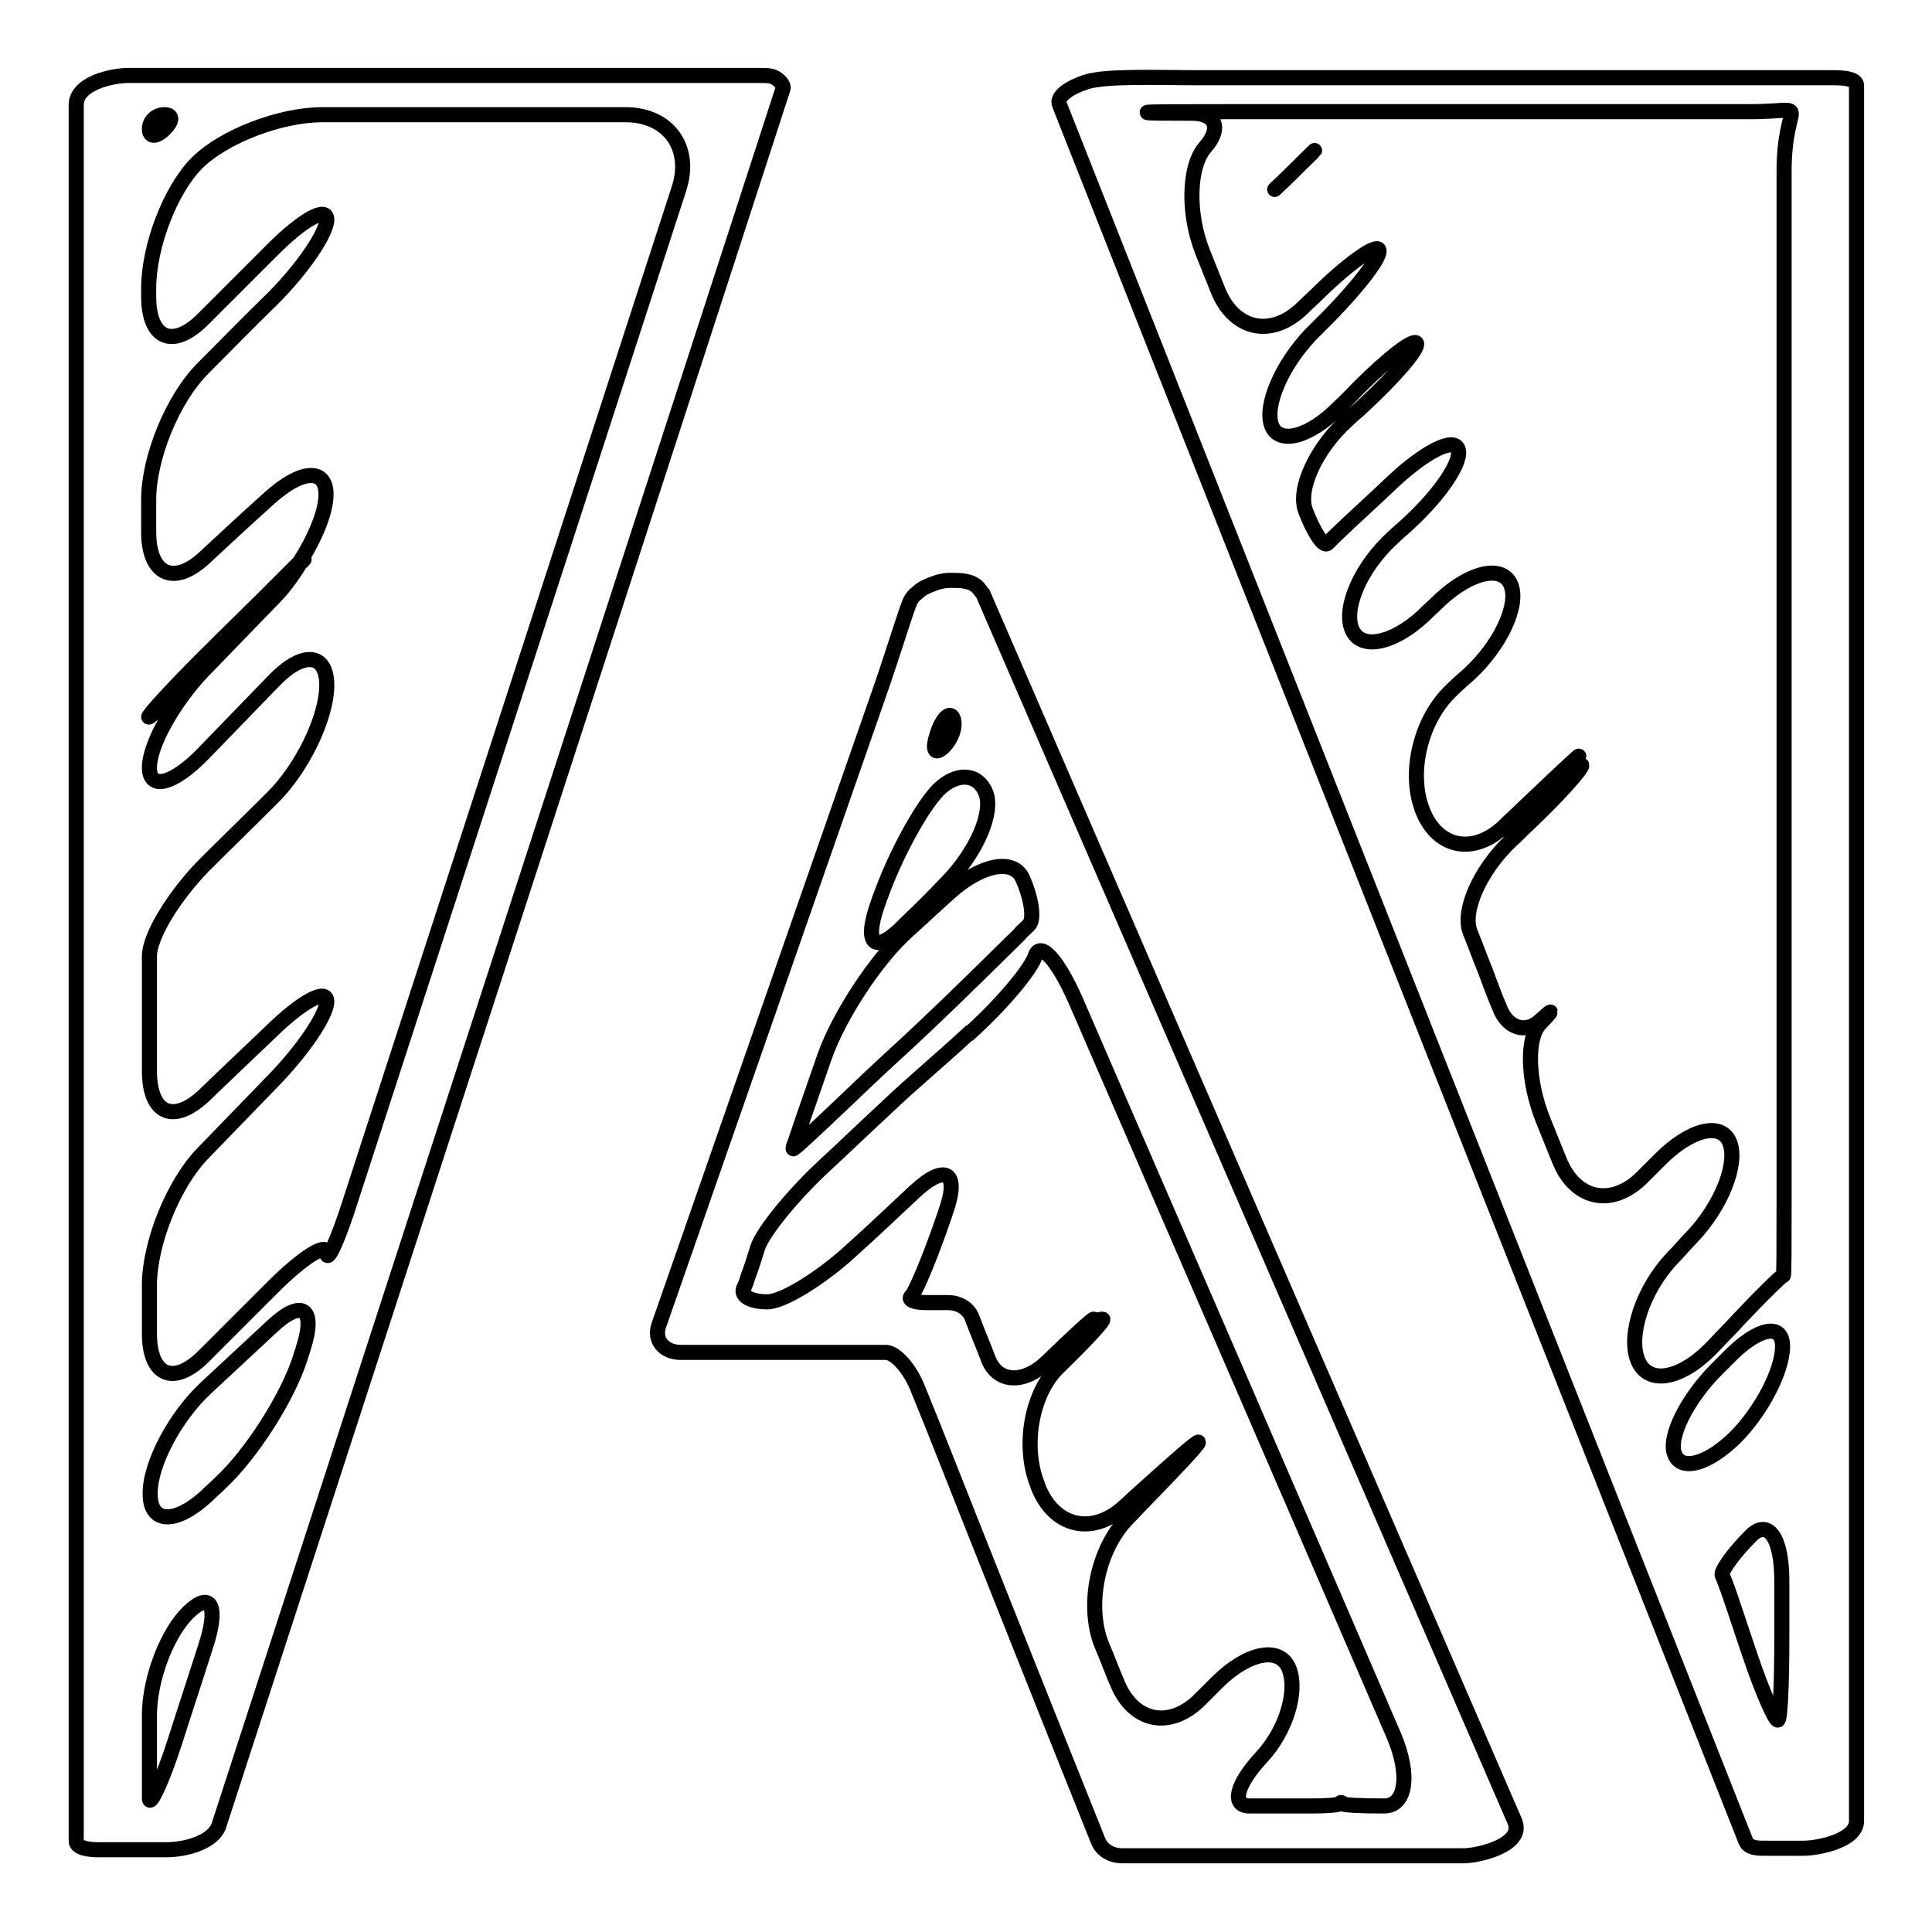
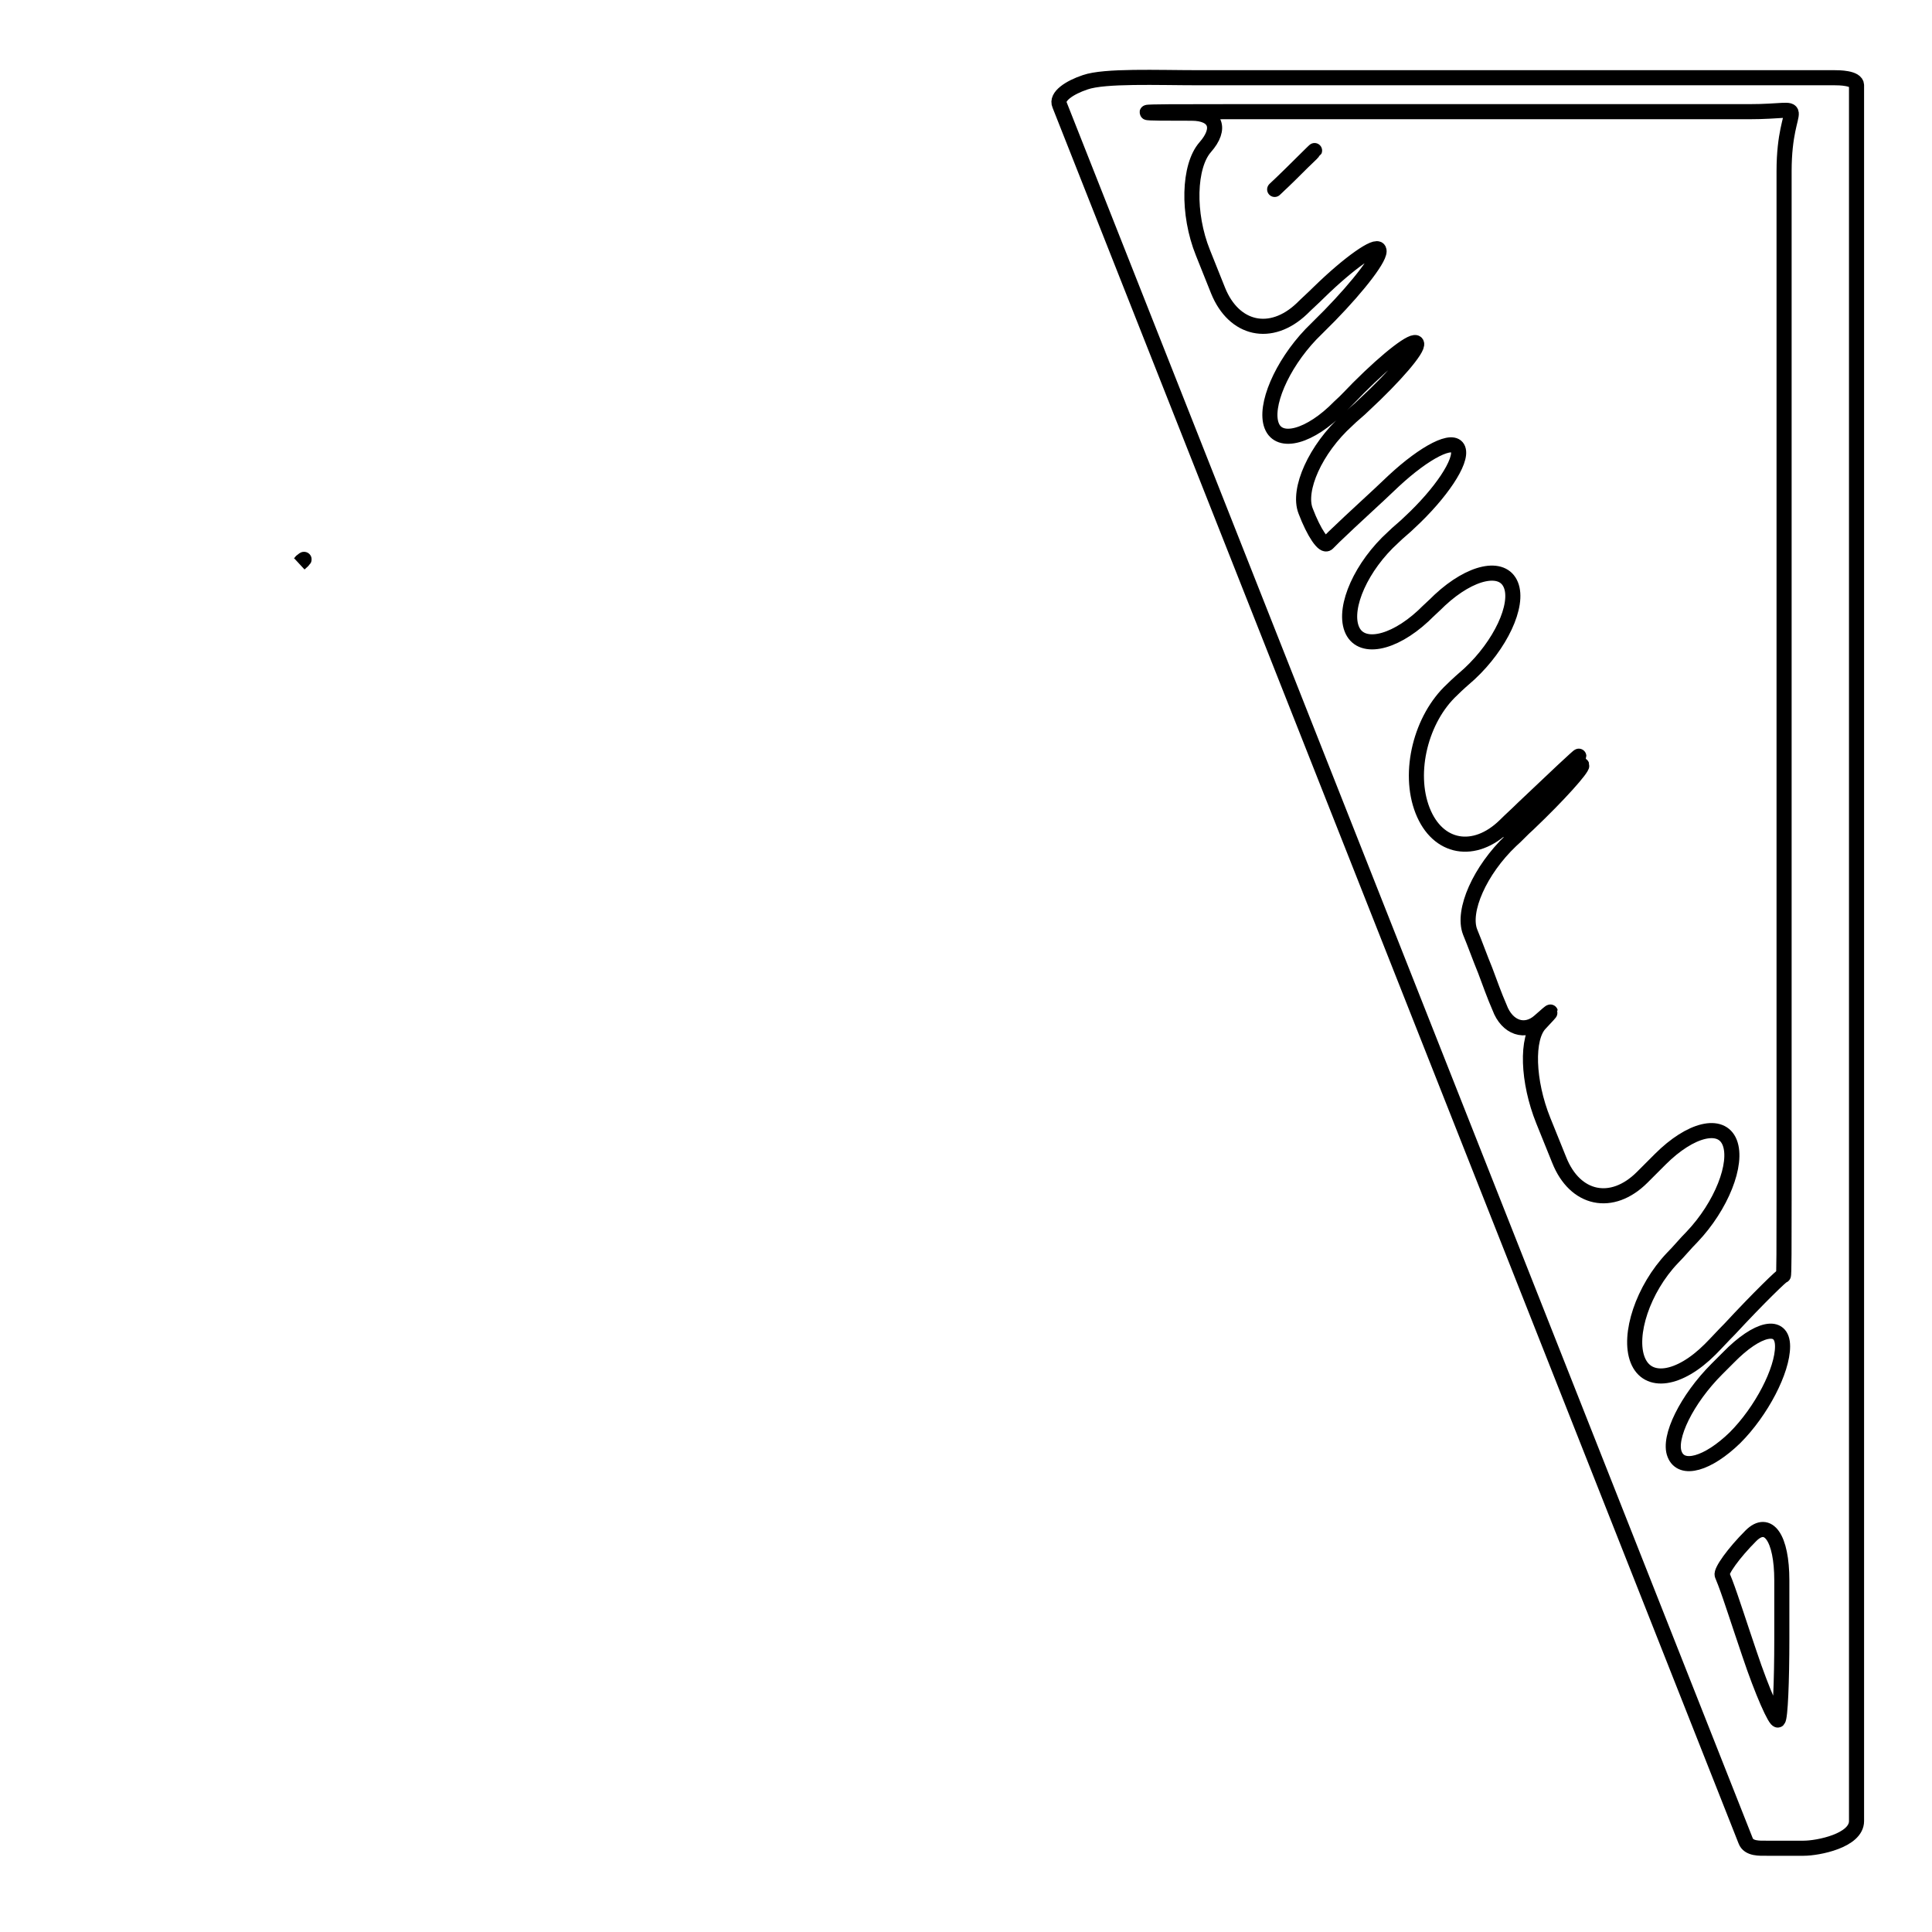
<svg xmlns="http://www.w3.org/2000/svg" version="1.1" x="0px" y="0px" viewBox="0 0 256 256" enable-background="new 0 0 256 256" xml:space="preserve">
  <g>
    <g>
      <g>
        <g>
-           <path stroke-width="2" fill-opacity="0" stroke="#000000" d="M90.2,179.2c8.3,0,16.7,0,25,0c0.9,0,1.6,0,2.2,0c1.2,0,3.2,2.1,4.3,5c0.7,1.7,1.4,3.5,2.1,5.2c7.2,18.2,14.4,36.3,21.7,54.5c0.5,1.3,1.8,2,3.2,2c15.1,0,30.2,0,45.3,0c1.8,0,8.1-1.4,6.7-4.6c-23.5-54.2-46.9-108.3-70.4-162.5c0-0.1-0.1-0.2-0.2-0.3c-0.1-0.1-0.5-0.8-1.1-1.1c-0.3-0.2-0.7-0.3-1.2-0.4c-0.6-0.1-1.2-0.1-1.8-0.1c-0.7,0-1.3,0.1-1.9,0.3c-0.6,0.2-1.1,0.4-1.5,0.6c-0.4,0.2-0.7,0.4-1,0.7c-0.4,0.3-0.7,0.6-0.9,1c-0.4,0.6-1.9,5.6-3.7,10.9c-9.9,28.4-19.8,56.8-29.7,85.2C86.6,177.6,88,179.2,90.2,179.2z M124.2,97.2c0.7-2.1,1.7-3,2.1-2c0.4,1-0.2,2.7-1.3,3.8C123.8,100.1,123.5,99.3,124.2,97.2z M116.2,120.1c0.2-0.5,0.3-1,0.5-1.4c1.9-5.3,5.3-11.6,7.6-14c2.4-2.4,5.2-2.3,6.3,0.3c1.1,2.6-1.2,7.9-5.1,11.9c-1.8,1.9-3.6,3.7-5.5,5.5C116.1,126.5,114.4,125.4,116.2,120.1z M105.3,151.5c1.3-3.9,2.7-7.8,4-11.6c1.9-5.3,6.7-12.7,10.9-16.5c1.9-1.7,3.7-3.4,5.6-5.1c4.2-3.8,8.5-4.6,9.7-1.9c1.2,2.7,1.6,5.5,0.8,6.2c-0.4,0.4-0.9,0.8-1.3,1.3c-16.1,15.9-14.7,14-22.8,21.8c-4.1,3.9-7.2,6.8-7.1,6.5C105.1,151.9,105.2,151.7,105.3,151.5z M99.1,169.2c0.5-1.3,0.9-2.6,1.3-3.9c0.7-2.1,4.7-7,8.8-10.8c2.7-2.5,5.3-5,8-7.5c4.1-3.9,7.1-6.3,11.2-10.1c0,0,0,0,0.1,0c4.2-3.8,8.1-8.4,8.7-10.3c0.7-1.9,3,0.7,5.3,5.9c14.1,32.5,28.2,65,42.2,97.5c2.2,5.2,1.6,9.3-1.3,9.3s-5.4-0.1-5.5-0.3c-0.1-0.2-0.3-0.2-0.4,0c-0.2,0.2-1.9,0.3-3.9,0.3c-1.2,0-2.4,0-3.6,0c-1.5,0-3,0-4.4,0c-2.5,0-1.8-2.8,1.5-6.4c3.3-3.5,4.9-8.8,3.7-11.8c-1.2-3-5.4-2.2-9.4,1.7c-0.8,0.8-1.6,1.6-2.4,2.4c-4,4-8.9,3-11-2.3c-0.7-1.6-1.3-3.3-2-4.9c-2.1-5.2-0.6-12.7,3.4-16.8c0.8-0.8,1.6-1.7,2.4-2.5c3.9-4,7.1-7.4,7-7.6c-0.1-0.2-3.5,2.8-7.7,6.6c-0.7,0.6-1.4,1.3-2.2,2c-4.2,3.8-9.2,2.6-11.3-2.6c0-0.1-0.1-0.2-0.1-0.3c-2.1-5.2-0.8-12.3,2.8-15.7c3.6-3.5,6.2-6.3,5.8-6.3c-0.5,0-1.1,0.3-1.4,0.6c-0.3,0.3-0.3,0.3,0,0s0.4-0.6,0.2-0.6c-0.2,0-2.9,2.5-6,5.5c-3.1,3.1-6.6,3-7.9-0.1c-0.7-1.9-1.5-3.7-2.2-5.6c-0.5-1.3-1.8-2-3.2-2c-1,0-1.9,0-2.9,0c-1.6,0-2.5-0.4-1.9-0.9c0.5-0.5,2.5-5.2,4.3-10.5l0.2-0.6c1.9-5.3,0-6.5-4.1-2.7c-2.8,2.6-5.5,5.2-8.3,7.7c-4.1,3.8-9.2,6.9-11.2,6.9c-2.1,0-3.5-0.7-3.2-1.7C98.7,170.4,98.9,169.9,99.1,169.2z" />
          <path stroke-width="2" fill-opacity="0" stroke="#000000" d="M234.1,244.9c1.6,0,3.3,0,4.9,0c1.9,0,7-1,7-3.6c0-76.7,0-153.3,0-230c0-1-2.4-1-2.9-1c-28.1,0-56.2,0-84.2,0c-5.6,0-12.5-0.3-15.1,0.6c-2.1,0.7-3.9,1.9-3.4,3c30.3,76.7,60.6,153.3,90.9,230C231.7,245,233.2,244.9,234.1,244.9z M217,180.2c-1.3-3.3,0.7-9.4,4.6-13.5c0.9-0.9,1.7-1.9,2.6-2.8c3.9-4.1,6.1-9.7,5-12.5c-1.1-2.8-5.2-1.8-9.2,2.2c-0.8,0.8-1.6,1.6-2.4,2.4c-4,4-8.9,3-11-2.3c-0.7-1.7-1.4-3.5-2.1-5.2c-2.1-5.2-2.3-11-0.4-12.9c1.8-1.9,1.8-2-0.1-0.3c-1.9,1.7-4.3,0.9-5.3-1.8c-0.7-1.6-1.3-3.3-1.9-4.9c-0.7-1.7-1.3-3.4-2-5.1c-1.1-2.8,1.3-8.2,5.4-12.1c0.8-0.7,1.5-1.5,2.3-2.2c4.1-3.9,7.2-7.4,7.1-7.8c-0.2-0.4-3.6,2.4-7.6,6.3c-0.8,0.8-1.6,1.5-2.4,2.3c-4,3.9-4,3.9,0,0c0.8-0.8,1.6-1.6,2.4-2.4c4-3.9,7.2-7.2,7.2-7.4c0-0.1-3.3,3-7.4,6.9c-0.8,0.8-1.6,1.5-2.4,2.3c-4,3.9-8.9,3.1-10.9-2s-0.2-12.2,3.9-16c0.7-0.7,1.5-1.4,2.3-2.1c4.1-3.8,6.6-9.1,5.5-11.8c-1.1-2.7-5.3-1.8-9.4,2c-0.7,0.7-1.5,1.4-2.2,2.1c-4.1,3.8-8.4,4.6-9.5,1.7c-1.1-2.9,1.3-8.3,5.5-12.1c0.7-0.7,1.5-1.3,2.2-2c4.1-3.8,7-8.1,6.4-9.7s-4.4,0.4-8.5,4.2c-2.5,2.4-5.2,4.8-7.9,7.4c-0.3,0.3-0.6,0.6-0.9,0.9c-0.5,0.5-1.8-1.4-2.9-4.3c-1.1-2.8,1.3-8.2,5.5-12c0.7-0.7,1.5-1.3,2.2-2c4.1-3.8,7.3-7.5,7-8.2c-0.3-0.7-3.7,1.9-7.7,5.9c-0.8,0.8-1.6,1.7-2.5,2.5c-3.9,4-8,5.1-9,2.5c-1-2.6,1.3-8,5.2-12.1c0.8-0.8,1.7-1.7,2.5-2.5c3.9-4,6.9-7.9,6.5-8.7c-0.3-0.8-3.9,1.7-7.9,5.6c-0.8,0.8-1.6,1.5-2.3,2.2c-4.1,3.9-9,2.8-11.1-2.4c-0.7-1.7-1.3-3.3-2-5c-2.1-5.2-1.9-11.5,0.3-14s1.4-4.5-1.8-4.5c-3.2,0-5.9,0-5.9-0.1c0-0.1,4.5-0.1,10.1-0.1c23.2,0,46.4,0,69.6,0c8.8,0,4.7-2.1,4.7,7.9c0,13.1,0,26.1,0,39.2c0,32.4,0,64.8,0,97.2c0,5.6,0,10.1-0.1,9.9c0-0.2-3.3,3-7.1,7.1c-0.9,0.9-1.7,1.8-2.6,2.7C222.5,182.9,218.3,183.5,217,180.2z M221.9,192.7c-0.9-2.2,1.6-7.3,5.6-11.3c0.5-0.5,1-1,1.5-1.5c3.9-4,7.2-4.7,7.2-1.5c0,3.2-2.8,8.6-6.3,12.1C226.3,194,222.8,195,221.9,192.7z M228.2,208.7c-0.2-0.5,1.5-2.9,3.8-5.2s4.1,0.3,4.1,5.9c0,2.6,0,5.2,0,7.8c0,5.6-0.2,10.4-0.5,10.7c-0.3,0.3-2.1-3.7-3.8-8.8c-1.3-3.8-2.4-7.3-3.2-9.4C228.5,209.4,228.3,209,228.2,208.7z" />
          <path stroke-width="2" fill-opacity="0" stroke="#000000" d="M39.9,74.4c-0.1,0.1-0.1,0.2-0.2,0.3C40.4,74.1,40.5,73.9,39.9,74.4z" />
-           <path stroke-width="2" fill-opacity="0" stroke="#000000" d="M12.9,245.1c3.1,0,6.1,0,9.2,0c2.3,0,6.1-0.9,6.9-3.2c24.9-76.7,49.8-153.3,74.7-230c0.1-0.2,0.1-0.4,0-0.6c-0.1-0.3-0.7-1-1.5-1.2c-0.4-0.1-0.9-0.1-1.4-0.1c-27.9,0-55.9,0-83.8,0c-2.1,0-6.9,1-6.9,3.9c0,76.7,0,153.3,0,230C10,245,12.3,245.1,12.9,245.1z M21.8,15.2c1.1,0,1.1,0.8,0,1.9s-2,1.1-2,0S20.7,15.2,21.8,15.2z M19.8,170.3c0-5.6,3.2-13.5,7.1-17.5c3.1-3.2,6.2-6.4,9.3-9.6c3.9-4,7.1-8.7,7.1-10.5c0-1.8-3.3,0-7.3,3.9c-2.6,2.5-5.6,5.3-8.9,8.5c-4.1,3.9-7.3,2.5-7.3-3.2c0-3.5,0-7,0-10.4c0-1.6,0-3.2,0-4.8c0-2.7,3.3-8,7.2-12c3-3,6-5.9,9-8.9c4-3.9,7.3-10.7,7.3-15c0-4.3-3.2-4.6-7.1-0.5c-3.1,3.2-6.2,6.4-9.3,9.6c-3.9,4-7.1,4.9-7.1,1.8c0-3,3.2-8.7,7.1-12.8c3.2-3.3,6.3-6.5,9.3-9.6c1.3-1.3,2.4-2.8,3.4-4.4c-1.6,1.7-6.4,6.6-12.8,13.3c-3.9,4-7.1,7.1-7.1,6.8c0-0.3,3.2-3.8,7.2-7.8c3.4-3.4,6.1-6,8-7.9c2.6-2.6,4.2-4.2,4.8-4.8c2.1-3.3,3.5-6.7,3.5-9c0-3.5-3.3-3.3-7.5,0.5c-2.9,2.6-5.7,5.2-8.5,7.8c-4.1,3.9-7.5,2.4-7.5-3.3c0-1.4,0-2.8,0-4.3c0-5.6,3.2-13.4,7.2-17.4c3.1-3.1,6.1-6.2,9.2-9.2c4-4,7.2-8.7,7.2-10.5s-3.2,0-7.2,4c-3.1,3.1-6.1,6.1-9.2,9.2c-4,4-7.2,2.6-7.2-3c0-0.4,0-0.7,0-1.1c0-5.6,2.9-13.1,6.4-16.6s11-6.4,16.6-6.4c13.4,0,26.8,0,40.2,0c5.6,0,8.8,4.3,7.1,9.7c-14.5,44.7-29,89.3-43.5,134c-1.7,5.4-3.2,8.6-3.2,7.1c0-1.4-3.2,0.6-7.2,4.6c-2.8,2.8-5.8,5.8-9.1,9.1c-4,4-7.2,2.6-7.2-3C19.8,174.6,19.8,172.4,19.8,170.3z M27.3,183.9c2.9-2.7,5.7-5.3,8.6-8c4.1-3.9,6-2.6,4.3,2.7c-0.1,0.4-0.3,0.9-0.4,1.3c-1.7,5.3-6.5,12.8-10.6,16.6c-0.6,0.6-1.2,1.1-1.8,1.7c-4.1,3.8-7.5,3.7-7.5-0.2C19.8,194.1,23.2,187.7,27.3,183.9z M19.8,236.2c0-3,0-5.9,0-8.9c0-4.9,2.4-11.1,5.3-13.8s3.9-0.6,2.1,4.8c-1.3,4.1-2.7,8.3-4,12.4c-1.7,5.3-3.4,8.8-3.4,7.6C19.8,237.8,19.8,237.1,19.8,236.2z" />
          <path stroke-width="2" fill-opacity="0" stroke="#000000" d="M169,25c0,0-0.1,0.1-0.1,0.1c-0.1,0.1,1.6-1.5,3.7-3.6c2.1-2,2.1-2.1,0.1-0.1C171.5,22.6,170.3,23.8,169,25z" />
        </g>
      </g>
      <g />
      <g />
      <g />
      <g />
      <g />
      <g />
      <g />
      <g />
      <g />
      <g />
      <g />
      <g />
      <g />
      <g />
      <g />
    </g>
  </g>
</svg>